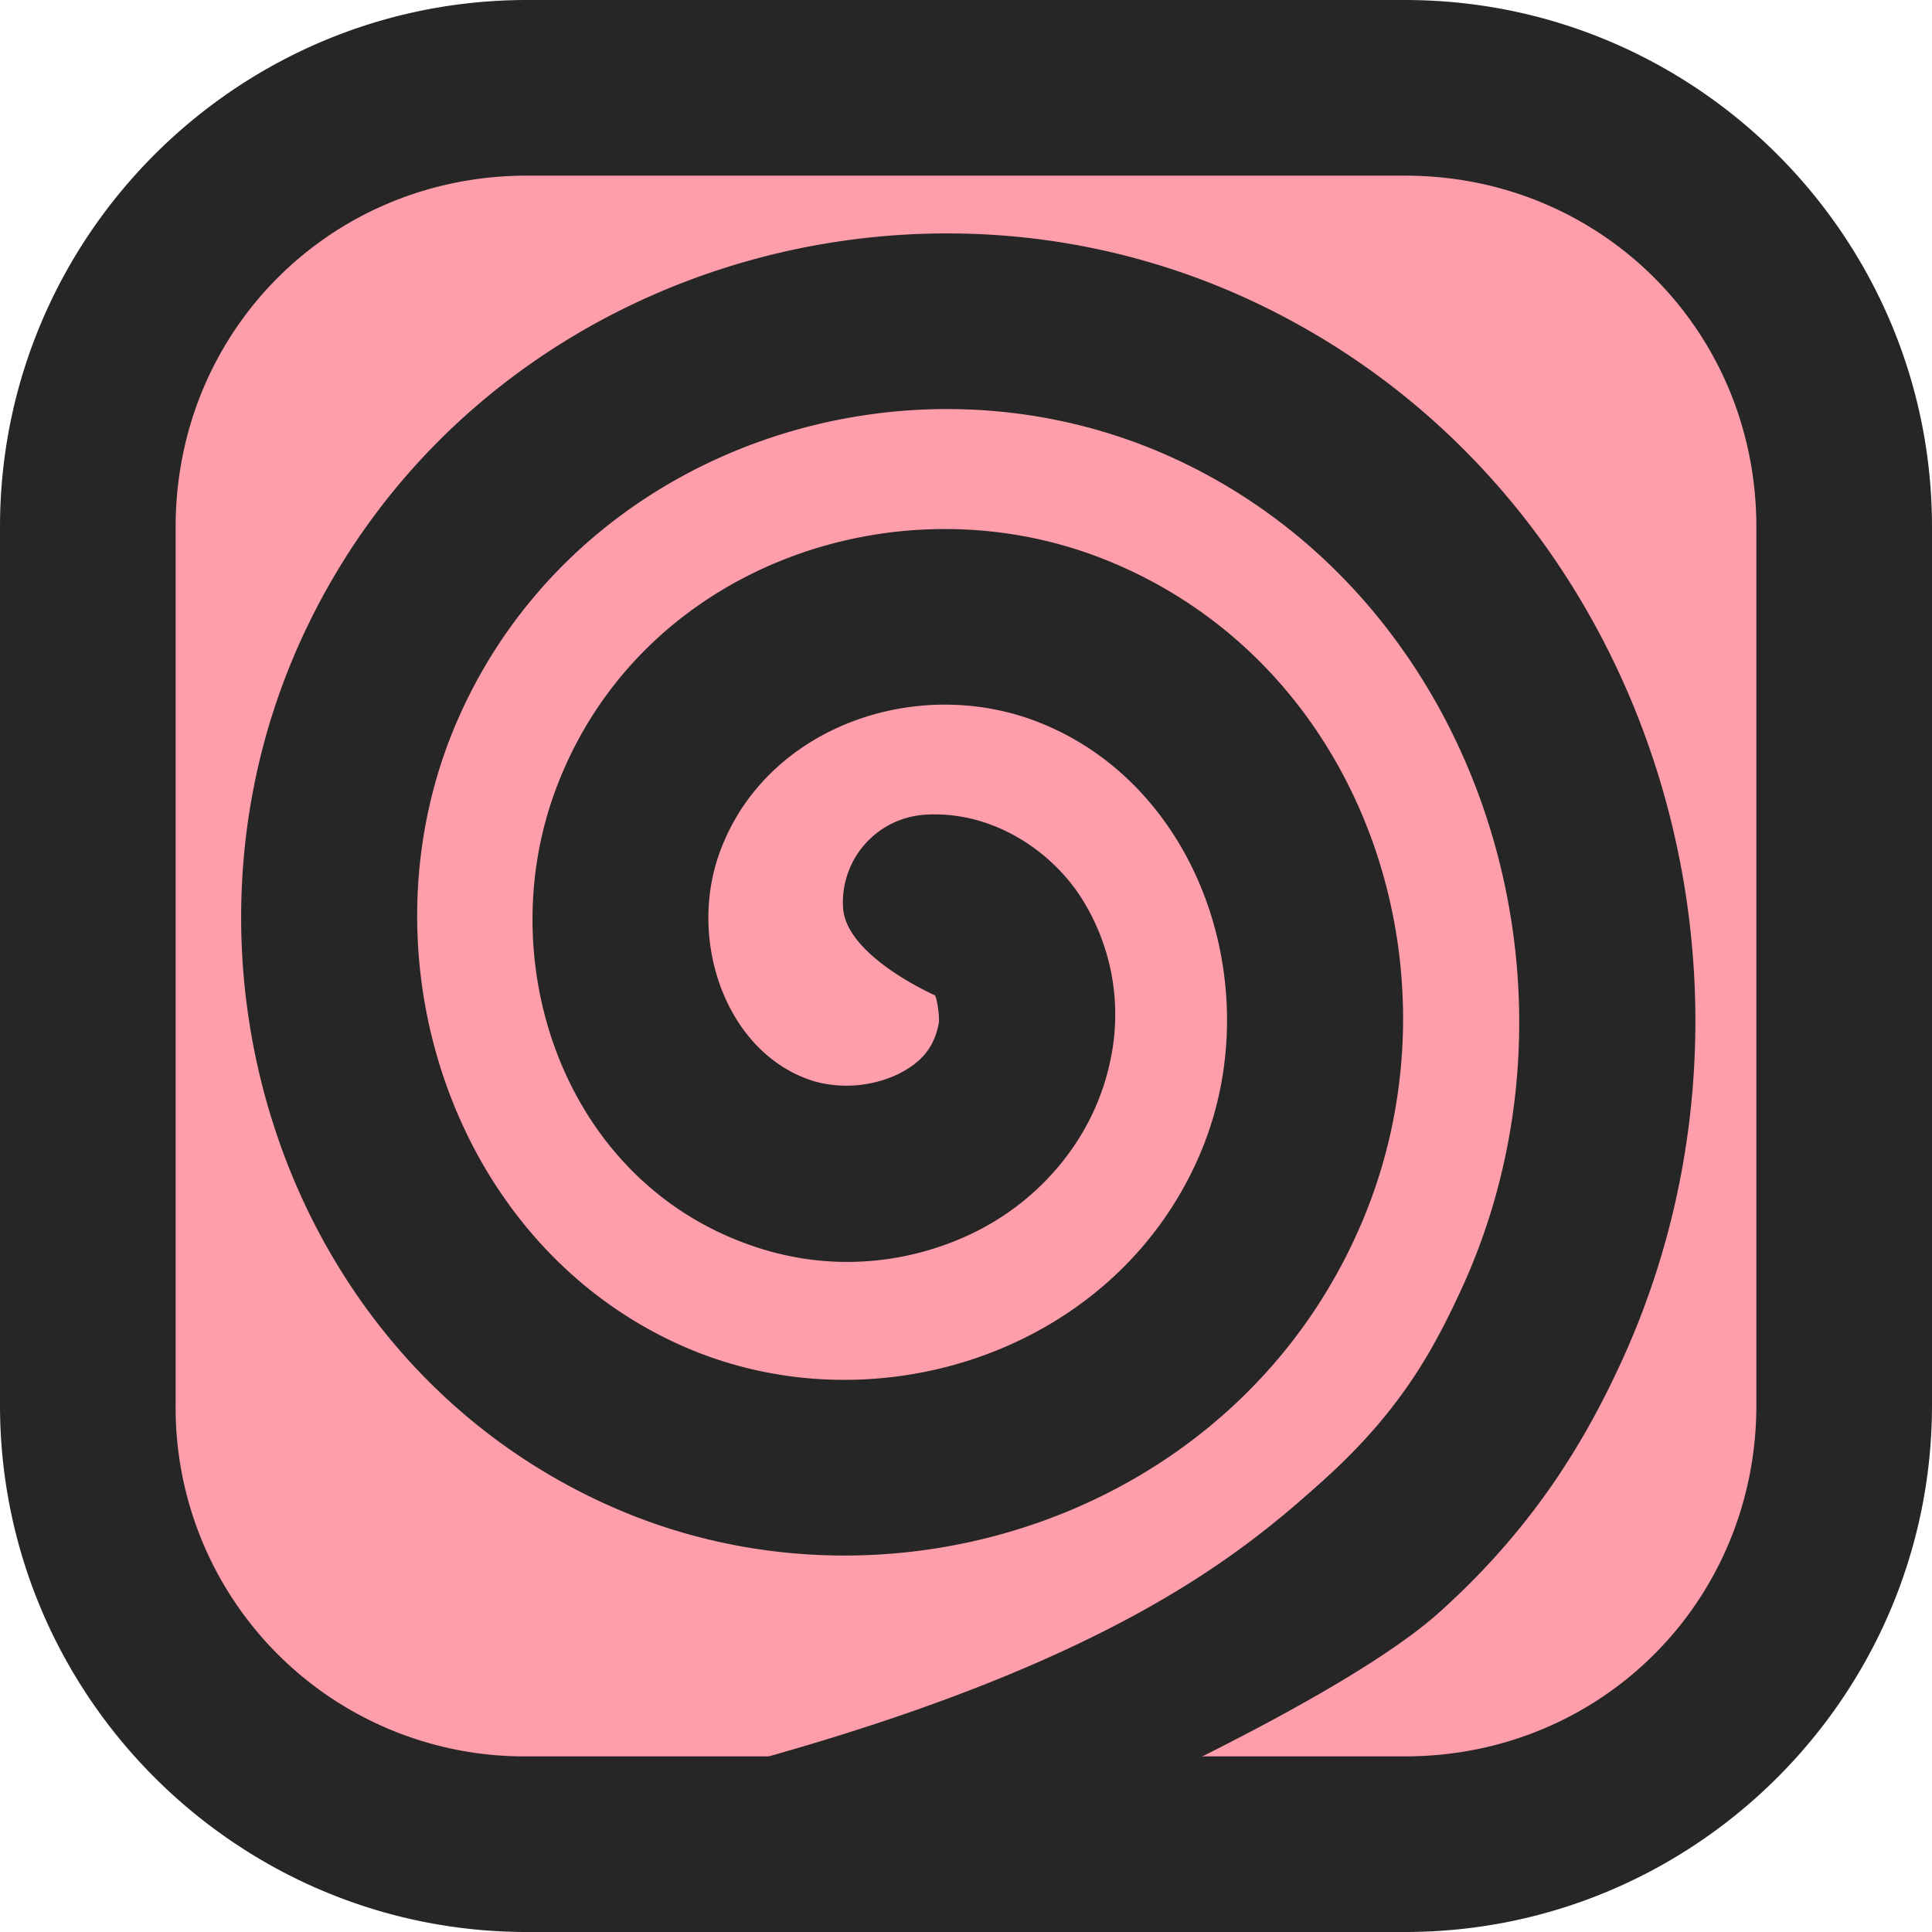
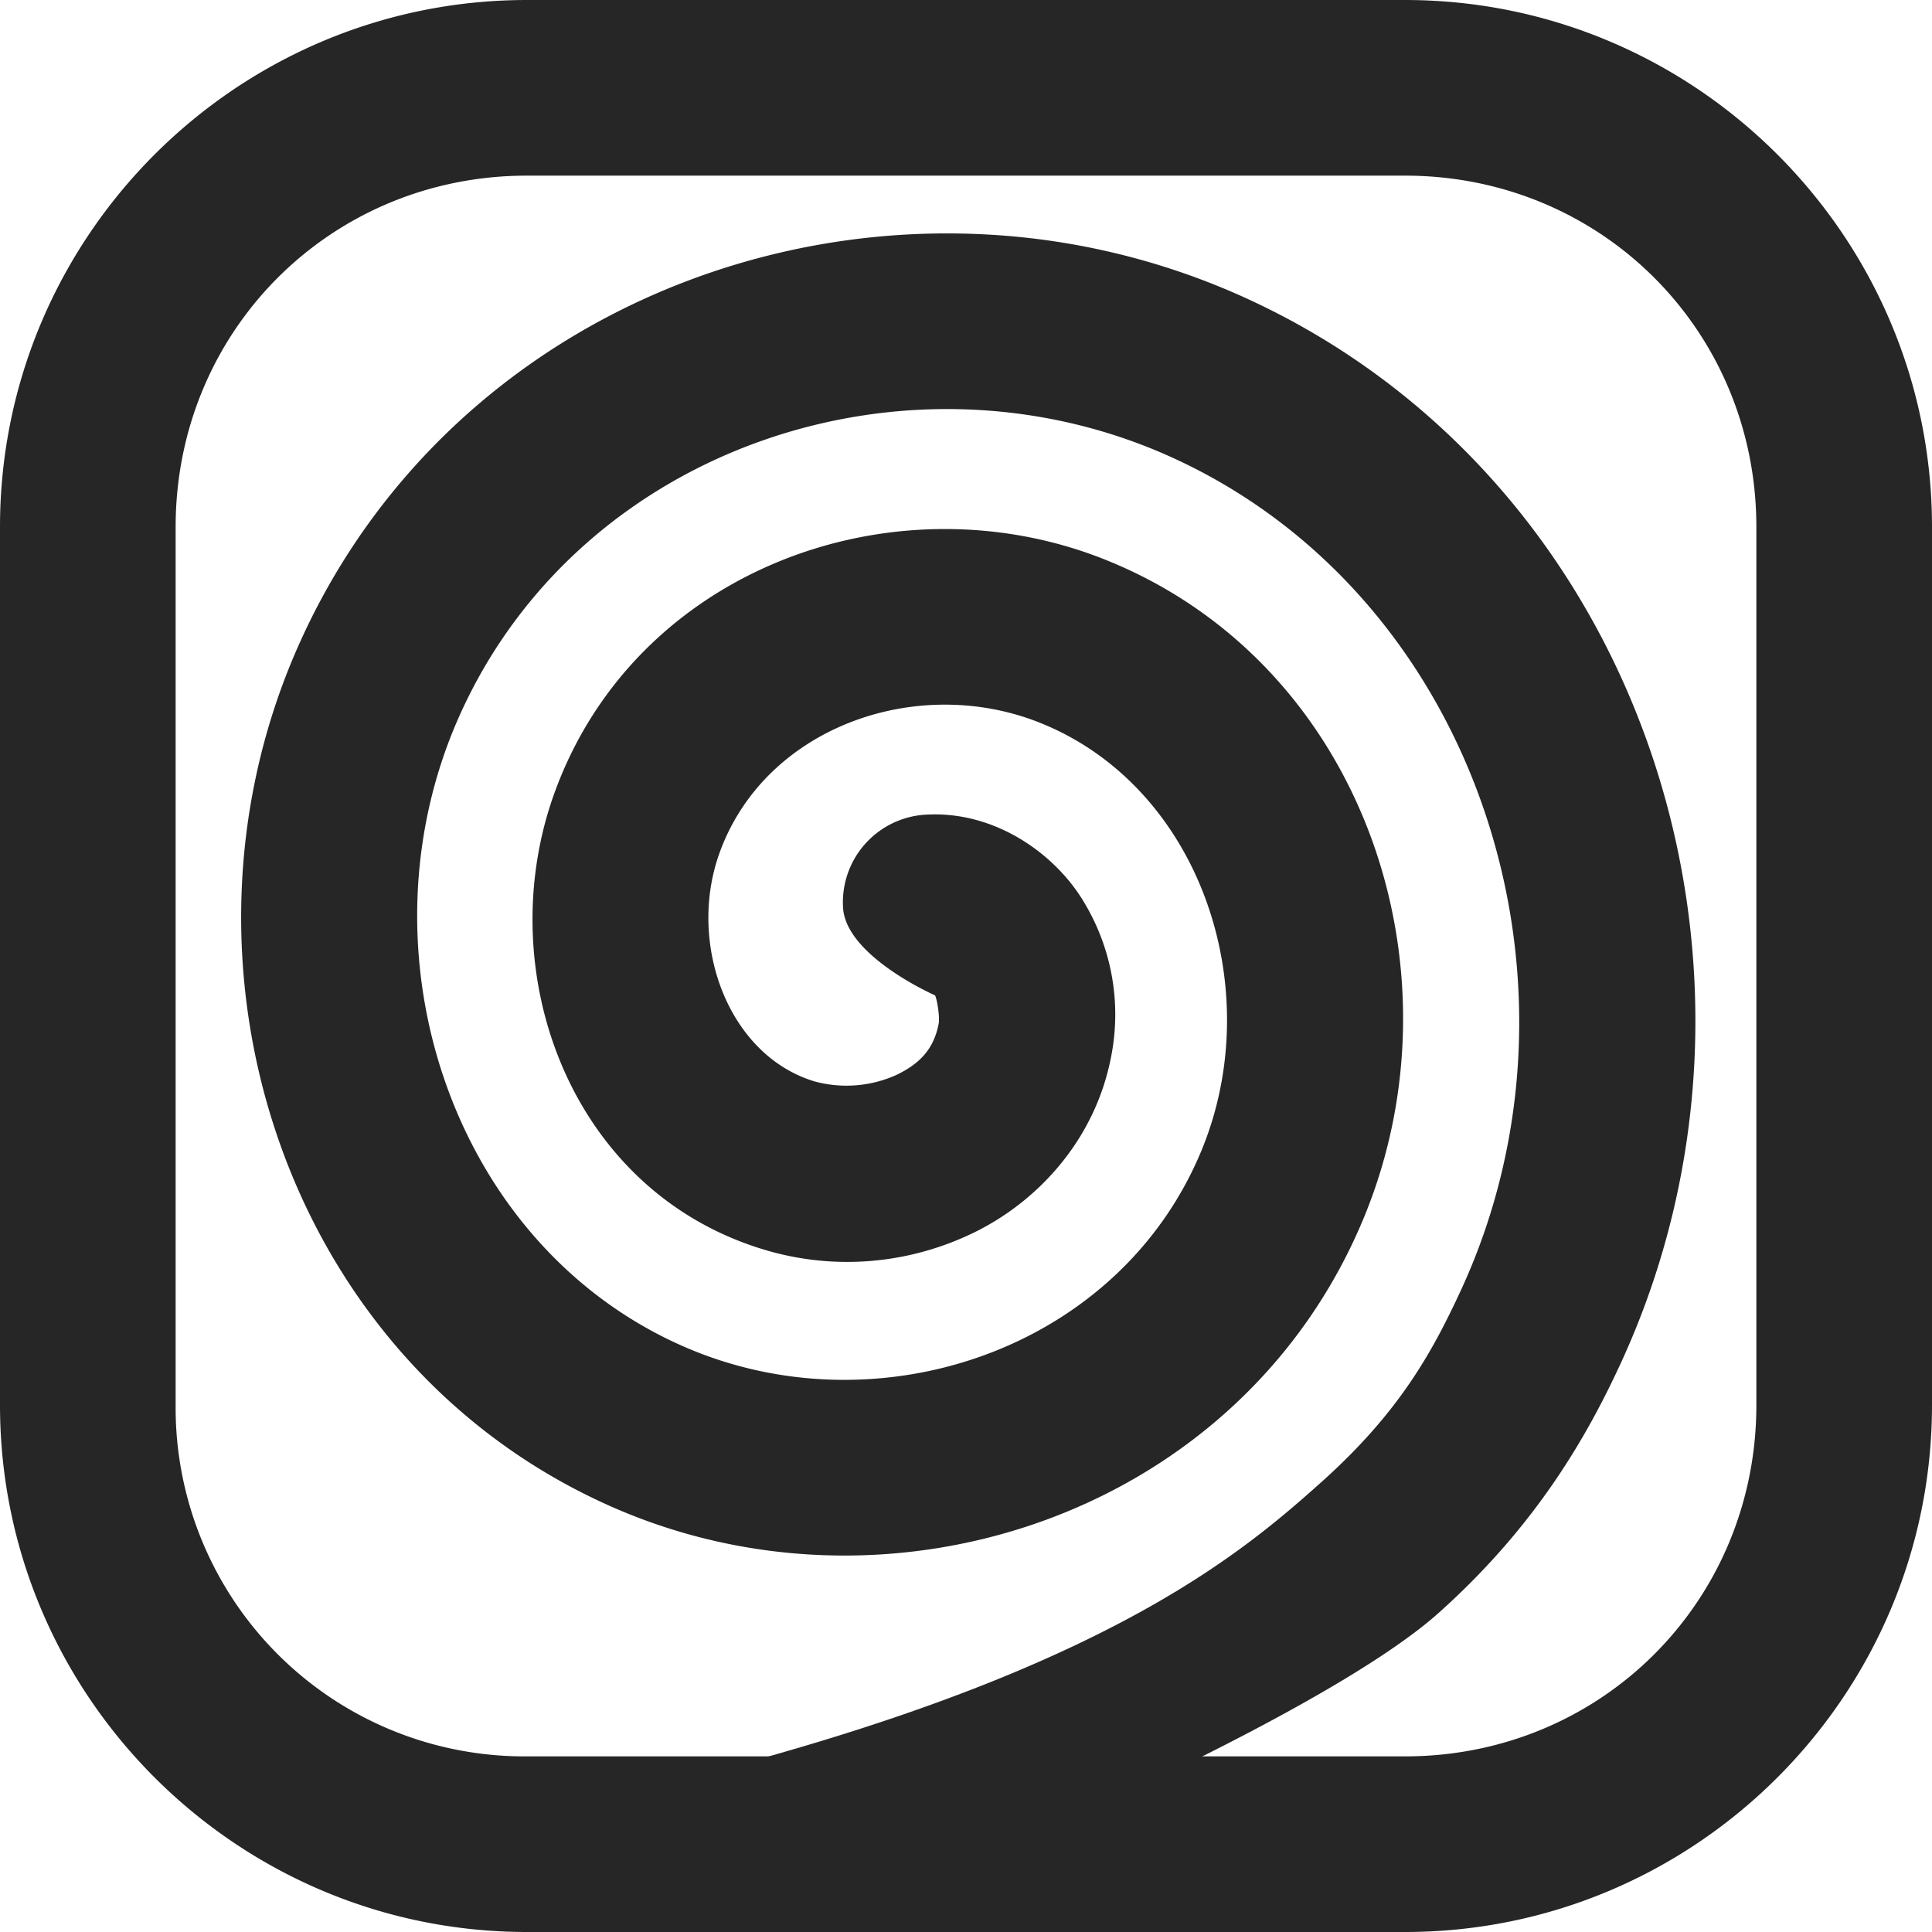
<svg xmlns="http://www.w3.org/2000/svg" width="22mm" height="83.15" viewBox="0 0 22 22">
  <defs>
    <linearGradient id="a">
      <stop style="stop-color:#fff;stop-opacity:1" offset="0" />
      <stop style="stop-color:#fff;stop-opacity:0" offset="1" />
    </linearGradient>
  </defs>
-   <path style="display:inline;vector-effect:none;fill:#ff9eab;fill-opacity:1;-inkscape-stroke:none" d="M110.06 87.373h9.417a5.292 5.292 45 0 1 5.291 5.292v9.416a5.292 5.292 135 0 1-5.291 5.292h-9.417a5.292 5.292 45 0 1-5.292-5.292v-9.416a5.292 5.292 135 0 1 5.292-5.292z" transform="rotate(180 62.884 54.186)" />
-   <path style="color:#000;display:inline;opacity:1;vector-effect:none;fill:#262626;fill-opacity:1;fill-rule:evenodd;stroke-width:1;stroke-linecap:butt;stroke-linejoin:miter;stroke-miterlimit:4;stroke-dasharray:none;stroke-dashoffset:0;stroke-opacity:1;-inkscape-stroke:none" d="M11.102 2.664c-3.181-.122-6.338 1.59-7.713 4.709-1.603 3.635-.136 8.156 3.591 9.791 3.201 1.404 7.177.051 8.557-3.314 1.158-2.823-.015-6.313-2.967-7.483-2.398-.95-5.36.114-6.27 2.701-.705 2.01.19 4.492 2.395 5.16.8.243 1.65.169 2.39-.19.742-.36 1.387-1.068 1.567-2.003a2.475 2.475 0 0 0-.306-1.758c-.321-.545-1.011-1.05-1.81-1a1 1 0 0 0-.936 1.06c.034.553 1.047.997 1.047.997.024.04.056.252.042.322-.054.281-.205.45-.476.582a1.383 1.383 0 0 1-.938.076c-.984-.298-1.446-1.563-1.088-2.584.509-1.446 2.246-2.059 3.647-1.503 1.828.724 2.607 3.02 1.852 4.863-.936 2.282-3.694 3.211-5.903 2.242-2.646-1.16-3.736-4.494-2.564-7.152 1.368-3.105 5.152-4.349 8.166-2.953 3.456 1.6 4.853 5.977 3.258 9.449-.336.73-.714 1.41-1.592 2.197-.878.787-2.31 2.002-6.3 3.128a1 1 0 0 0 .735 1.861c2.503-.987 5.79-2.503 6.9-3.499 1.111-.995 1.688-2.01 2.075-2.851 2.045-4.448.279-10.01-4.236-12.1a8.169 8.169 0 0 0-3.123-.748Z" />
+   <path style="color:#000;display:inline;opacity:1;vector-effect:none;fill:#262626;fill-opacity:1;fill-rule:evenodd;stroke-width:1;stroke-linecap:butt;stroke-linejoin:miter;stroke-miterlimit:4;stroke-dasharray:none;stroke-dashoffset:0;stroke-opacity:1;-inkscape-stroke:none" d="M11.102 2.664c-3.181-.122-6.338 1.59-7.713 4.709-1.603 3.635-.136 8.156 3.591 9.791 3.201 1.404 7.177.051 8.557-3.314 1.158-2.823-.015-6.313-2.967-7.483-2.398-.95-5.36.114-6.27 2.701-.705 2.01.19 4.492 2.395 5.16.8.243 1.65.169 2.39-.19.742-.36 1.387-1.068 1.567-2.003a2.475 2.475 0 0 0-.306-1.758c-.321-.545-1.011-1.05-1.81-1a1 1 0 0 0-.936 1.06c.034.553 1.047.997 1.047.997.024.04.056.252.042.322-.054.281-.205.45-.476.582a1.383 1.383 0 0 1-.938.076c-.984-.298-1.446-1.563-1.088-2.584.509-1.446 2.246-2.059 3.647-1.503 1.828.724 2.607 3.02 1.852 4.863-.936 2.282-3.694 3.211-5.903 2.242-2.646-1.16-3.736-4.494-2.564-7.152 1.368-3.105 5.152-4.349 8.166-2.953 3.456 1.6 4.853 5.977 3.258 9.449-.336.73-.714 1.41-1.592 2.197-.878.787-2.31 2.002-6.3 3.128a1 1 0 0 0 .735 1.861c2.503-.987 5.79-2.503 6.9-3.499 1.111-.995 1.688-2.01 2.075-2.851 2.045-4.448.279-10.01-4.236-12.1a8.169 8.169 0 0 0-3.123-.748" />
  <path style="color:#000;display:inline;fill:#262626;-inkscape-stroke:none" d="M6 0C2.693 0 0 2.693 0 6v10c0 3.307 2.693 6 6 6h10c3.307 0 6-2.693 6-6V6c0-3.307-2.693-6-6-6Zm0 2h10c2.233 0 4 1.767 4 4v10c0 2.233-1.767 4-4 4H6a3.97 3.97 0 0 1-4-4V6c0-2.233 1.767-4 4-4Z" />
</svg>